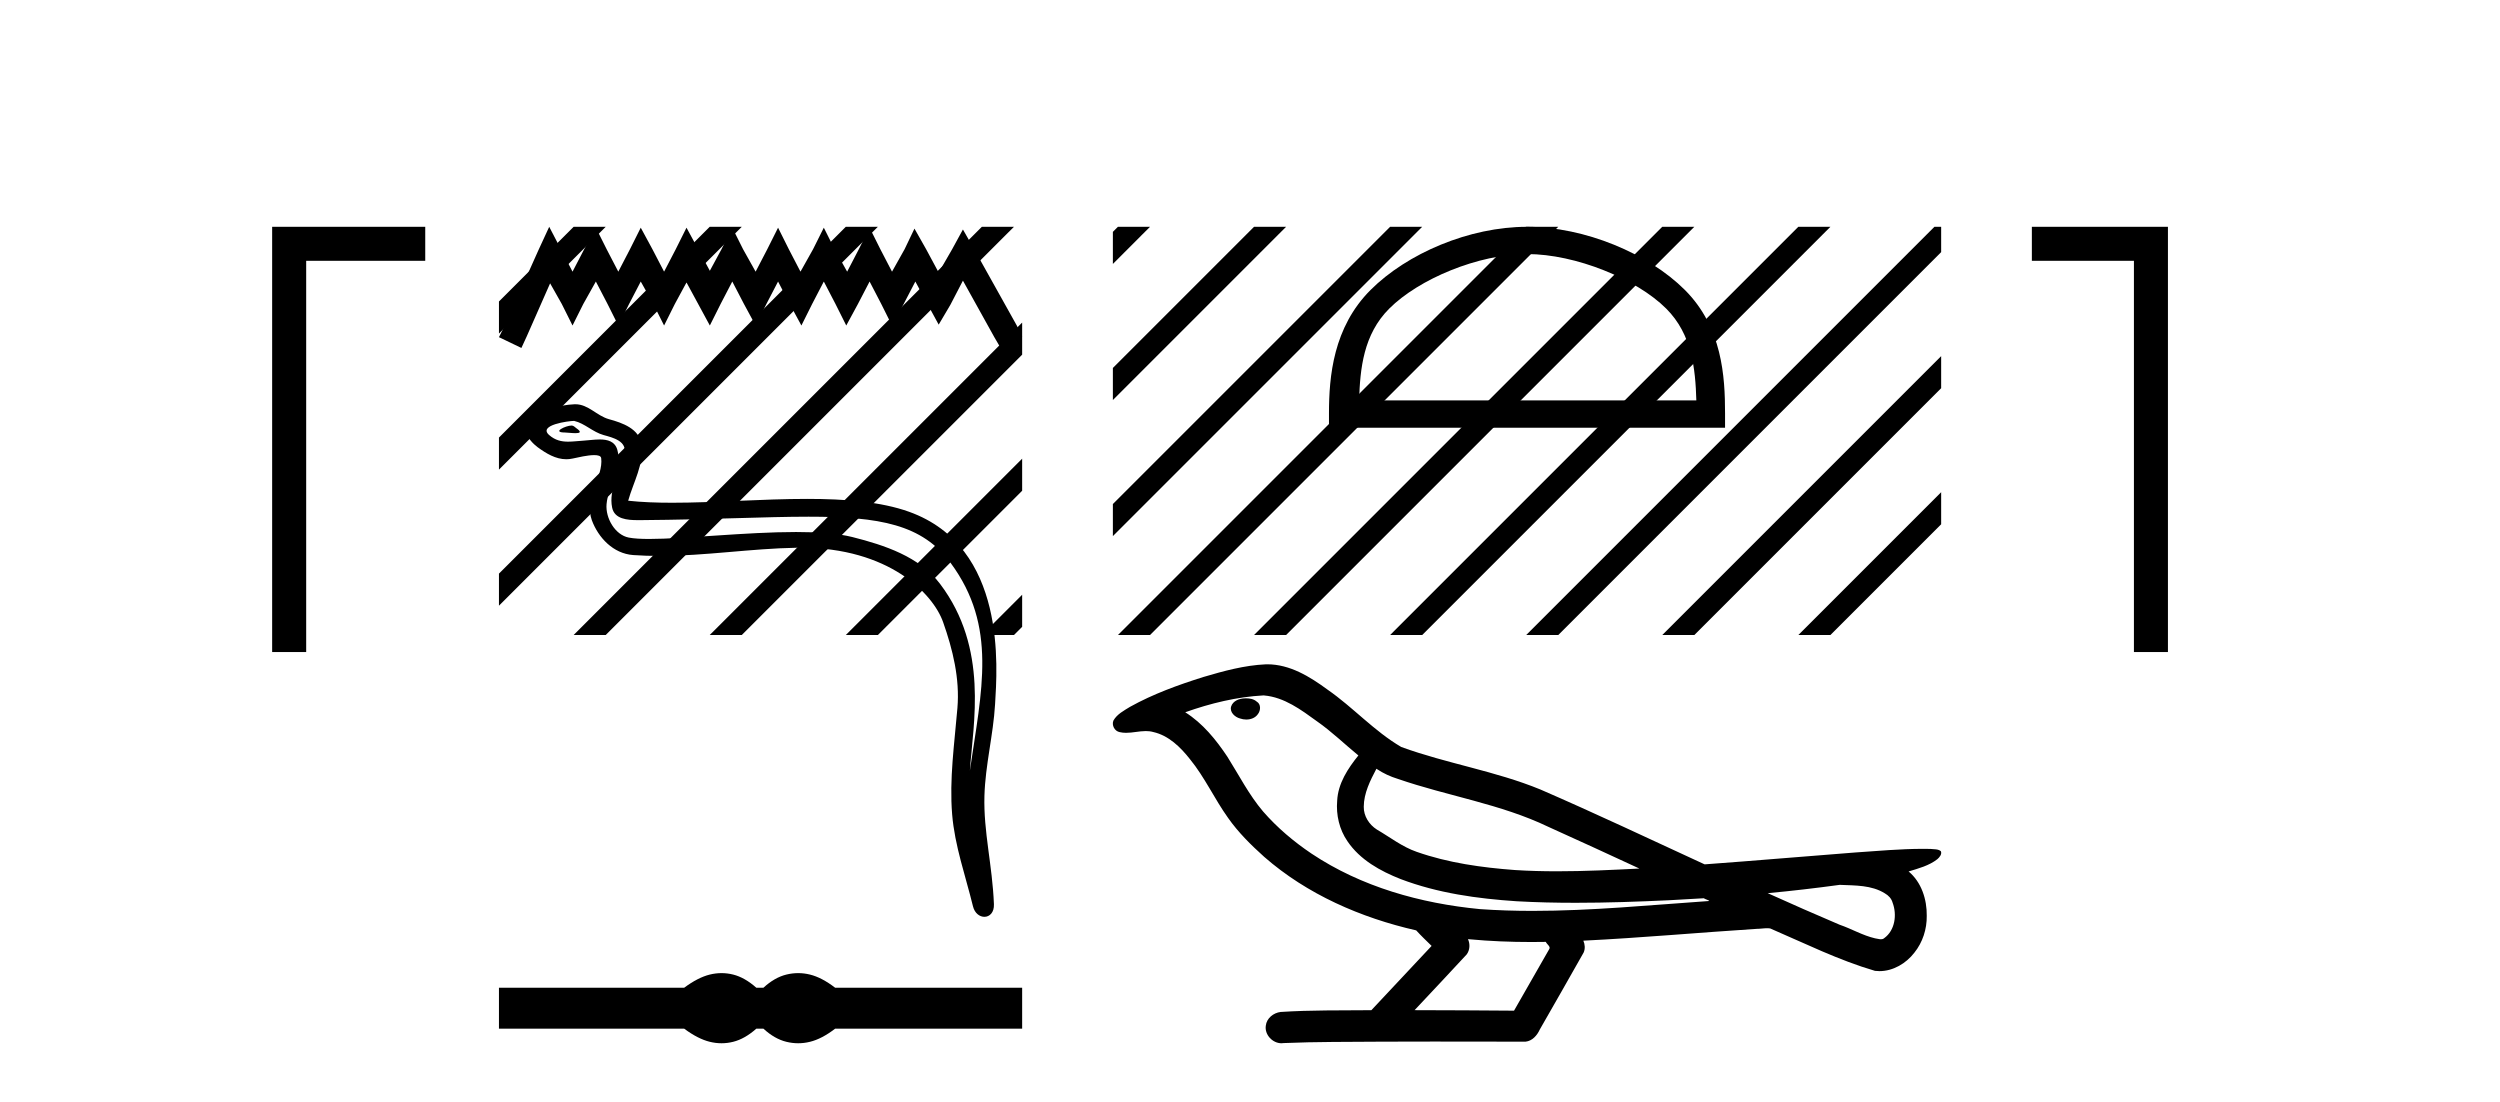
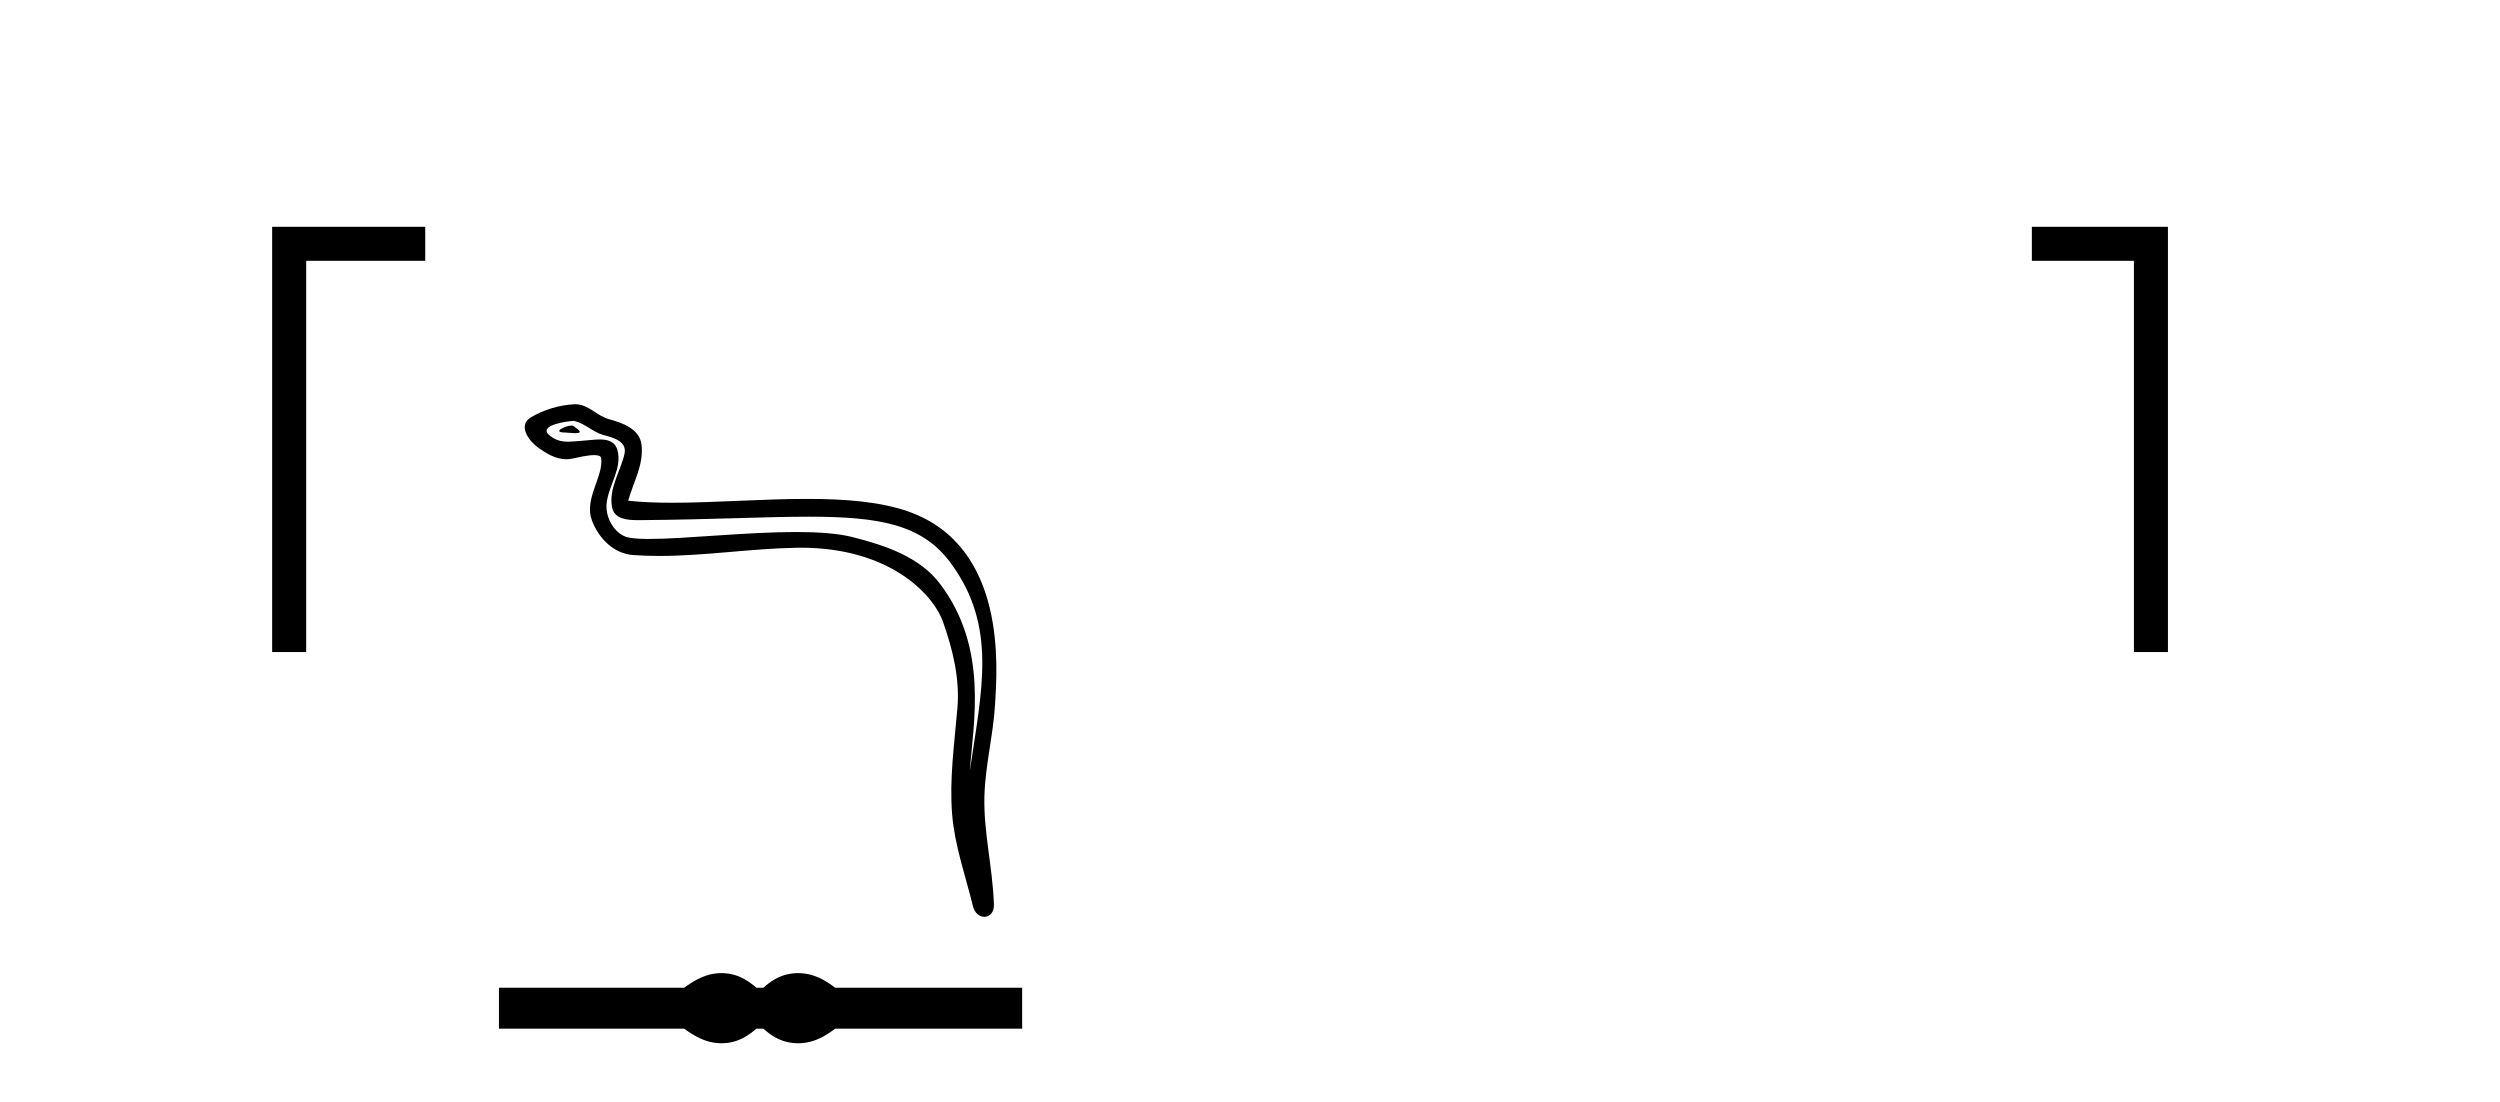
<svg xmlns="http://www.w3.org/2000/svg" width="93.0" height="41.0">
  <path d="M 15.186 9.702 L 15.186 9.702 L 10.757 9.702 L 10.757 9.07 L 11.39 9.07 L 11.39 23.623 L 11.39 24.256 L 10.124 24.256 L 10.124 23.623 L 10.124 9.07 L 10.124 8.437 L 10.757 8.437 L 15.186 8.437 L 15.819 8.437 L 15.819 9.702 Z" style="fill:#000000;stroke:none" />
-   <path d="M 20.431 8.437 L 20.03 9.305 L 18.761 12.142 L 18.561 12.543 L 19.396 12.944 L 19.596 12.51 L 20.464 10.54 L 20.898 11.308 L 21.298 12.109 L 21.699 11.308 L 22.166 10.473 L 22.6 11.308 L 23.001 12.109 L 23.402 11.308 L 23.836 10.473 L 24.303 11.308 L 24.704 12.109 L 25.104 11.308 L 25.538 10.507 L 25.972 11.308 L 26.406 12.109 L 26.807 11.308 L 27.241 10.473 L 27.675 11.308 L 28.109 12.109 L 28.51 11.308 L 28.944 10.473 L 29.378 11.308 L 29.812 12.109 L 30.212 11.308 L 30.646 10.473 L 31.08 11.308 L 31.481 12.109 L 31.915 11.308 L 32.349 10.473 L 32.783 11.308 L 33.183 12.109 L 33.617 11.308 L 34.051 10.473 L 34.519 11.341 L 34.919 12.076 L 35.353 11.341 L 35.821 10.44 L 36.989 12.543 L 37.223 12.944 L 38.024 12.51 L 37.824 12.109 L 36.221 9.238 L 35.821 8.537 L 35.42 9.271 L 34.919 10.139 L 34.452 9.271 L 34.018 8.504 L 33.651 9.271 L 33.183 10.106 L 32.749 9.271 L 32.349 8.47 L 31.948 9.271 L 31.514 10.106 L 31.047 9.271 L 30.646 8.47 L 30.246 9.271 L 29.778 10.106 L 29.344 9.271 L 28.944 8.47 L 28.543 9.271 L 28.109 10.106 L 27.642 9.271 L 27.241 8.47 L 26.84 9.271 L 26.406 10.073 L 25.972 9.271 L 25.538 8.47 L 25.138 9.271 L 24.704 10.106 L 24.27 9.271 L 23.836 8.47 L 23.435 9.271 L 23.001 10.106 L 22.567 9.271 L 22.166 8.47 L 21.732 9.271 L 21.298 10.106 L 20.865 9.271 L 20.431 8.437 Z" style="fill:#000000;stroke:none" />
  <path d="M 21.262 15.83 C 21.045 15.83 20.512 16.087 21.012 16.089 C 21.093 16.09 21.274 16.114 21.407 16.114 C 21.566 16.114 21.659 16.08 21.439 15.928 C 21.386 15.891 21.338 15.832 21.27 15.83 C 21.267 15.83 21.264 15.83 21.262 15.83 ZM 21.346 15.658 C 21.355 15.658 21.361 15.659 21.364 15.659 C 21.749 15.748 22.053 16.073 22.454 16.184 C 22.791 16.278 23.344 16.403 23.229 16.896 C 23.074 17.555 22.632 18.192 22.771 18.881 C 22.857 19.312 23.338 19.349 23.726 19.349 C 23.791 19.349 23.853 19.348 23.91 19.348 C 26.447 19.328 28.461 19.221 30.077 19.221 C 32.727 19.221 34.306 19.508 35.362 20.938 C 37.114 23.308 36.515 25.679 36.079 28.671 C 36.201 26.905 36.787 24.124 34.971 21.721 C 34.204 20.706 32.904 20.28 31.708 19.978 C 31.159 19.84 30.425 19.791 29.616 19.791 C 27.747 19.791 25.475 20.049 24.154 20.049 C 23.84 20.049 23.58 20.035 23.391 19.998 C 22.882 19.901 22.519 19.274 22.564 18.754 C 22.623 18.064 23.167 17.424 22.963 16.728 C 22.872 16.418 22.602 16.348 22.308 16.348 C 22.098 16.348 21.875 16.384 21.697 16.393 C 21.506 16.403 21.317 16.43 21.133 16.43 C 20.89 16.43 20.654 16.382 20.428 16.183 C 19.997 15.804 21.173 15.658 21.346 15.658 ZM 21.404 15.038 C 21.391 15.038 21.377 15.038 21.364 15.039 C 20.804 15.066 20.242 15.238 19.758 15.52 C 19.252 15.814 19.658 16.384 20 16.636 C 20.316 16.867 20.67 17.084 21.067 17.084 C 21.143 17.084 21.221 17.076 21.301 17.058 C 21.503 17.014 21.861 16.93 22.105 16.93 C 22.248 16.93 22.353 16.959 22.364 17.042 C 22.453 17.728 21.722 18.561 22.017 19.354 C 22.259 20.004 22.813 20.594 23.553 20.648 C 23.877 20.671 24.201 20.681 24.525 20.681 C 26.231 20.681 27.928 20.405 29.634 20.376 C 29.688 20.375 29.742 20.375 29.796 20.375 C 33.064 20.375 34.709 22.082 35.083 23.142 C 35.446 24.169 35.708 25.245 35.616 26.338 C 35.506 27.654 35.312 28.982 35.42 30.298 C 35.515 31.459 35.919 32.585 36.194 33.712 C 36.258 33.975 36.445 34.106 36.619 34.106 C 36.81 34.106 36.987 33.949 36.974 33.635 C 36.917 32.184 36.583 30.944 36.621 29.605 C 36.654 28.455 36.949 27.347 37.017 26.194 C 37.095 24.856 37.468 20.35 33.818 19.038 C 32.768 18.661 31.436 18.559 30.024 18.559 C 28.353 18.559 26.569 18.702 25.008 18.702 C 24.425 18.702 23.872 18.682 23.368 18.627 C 23.569 17.911 23.954 17.286 23.864 16.54 C 23.793 15.95 23.148 15.729 22.658 15.595 C 22.2 15.47 21.889 15.038 21.404 15.038 Z" style="fill:#000000;stroke:none" />
  <path d="M 26.841 36.2 C 26.696 36.2 26.551 36.218 26.404 36.254 C 26.112 36.326 25.794 36.489 25.452 36.743 L 18.561 36.743 L 18.561 38.267 L 25.452 38.267 C 25.794 38.521 26.112 38.684 26.404 38.755 C 26.551 38.791 26.696 38.809 26.841 38.809 C 26.986 38.809 27.13 38.791 27.274 38.755 C 27.561 38.684 27.848 38.521 28.135 38.267 L 28.4 38.267 C 28.676 38.521 28.961 38.684 29.253 38.755 C 29.4 38.791 29.546 38.809 29.692 38.809 C 29.839 38.809 29.985 38.791 30.131 38.755 C 30.424 38.684 30.736 38.521 31.067 38.267 L 38.024 38.267 L 38.024 36.743 L 31.067 36.743 C 30.736 36.489 30.424 36.326 30.131 36.254 C 29.985 36.218 29.839 36.2 29.692 36.2 C 29.546 36.2 29.4 36.218 29.253 36.254 C 28.961 36.326 28.676 36.489 28.4 36.743 L 28.135 36.743 C 27.848 36.489 27.561 36.326 27.274 36.254 C 27.13 36.218 26.986 36.2 26.841 36.2 Z" style="fill:#000000;stroke:none" />
-   <path d="M 21.339 8.437 L 18.561 11.215 L 18.561 11.215 L 18.561 12.408 L 22.234 8.735 L 22.532 8.437 ZM 26.401 8.437 L 18.561 16.277 L 18.561 17.47 L 27.296 8.735 L 27.594 8.437 ZM 31.463 8.437 L 18.561 21.339 L 18.561 22.532 L 18.561 22.532 L 32.358 8.735 L 32.656 8.437 ZM 36.525 8.437 L 21.637 23.325 L 21.339 23.623 L 22.532 23.623 L 37.42 8.735 L 37.719 8.437 ZM 38.024 12 L 26.7 23.325 L 26.401 23.623 L 27.594 23.623 L 38.024 13.193 L 38.024 12 ZM 38.024 17.062 L 31.762 23.325 L 31.463 23.623 L 32.656 23.623 L 38.024 18.255 L 38.024 17.062 ZM 38.024 22.124 L 36.824 23.325 L 36.525 23.623 L 37.719 23.623 L 38.024 23.318 L 38.024 22.124 Z" style="fill:#000000;stroke:none" />
-   <path d="M 56.805 9.451 C 58.617 9.451 60.885 10.382 61.983 11.48 C 62.943 12.44 63.069 13.713 63.104 14.896 L 50.559 14.896 C 50.594 13.713 50.719 12.44 51.68 11.48 C 52.777 10.382 54.992 9.451 56.805 9.451 ZM 56.805 8.437 C 54.655 8.437 52.342 9.43 50.986 10.786 C 49.595 12.176 49.438 14.007 49.438 15.377 L 49.438 15.911 L 64.172 15.911 L 64.172 15.377 C 64.172 14.007 64.068 12.176 62.677 10.786 C 61.321 9.43 58.955 8.437 56.805 8.437 Z" style="fill:#000000;stroke:none" />
-   <path d="M 46.354 25.978 C 46.341 25.978 46.329 25.978 46.316 25.979 C 46.107 25.98 45.863 26.069 45.796 26.287 C 45.74 26.499 45.942 26.678 46.128 26.727 C 46.202 26.753 46.282 26.767 46.362 26.767 C 46.533 26.767 46.702 26.704 46.799 26.558 C 46.9 26.425 46.912 26.192 46.75 26.1 C 46.642 26.003 46.495 25.978 46.354 25.978 ZM 51.203 28.597 L 51.217 28.606 L 51.227 28.613 C 51.464 28.771 51.724 28.89 51.998 28.974 C 53.848 29.614 55.819 29.904 57.594 30.756 C 58.728 31.266 59.856 31.788 60.985 32.31 C 59.966 32.362 58.946 32.412 57.925 32.412 C 57.4 32.412 56.875 32.399 56.351 32.365 C 55.116 32.273 53.873 32.1 52.703 31.689 C 52.162 31.503 51.707 31.142 51.219 30.859 C 50.932 30.676 50.726 30.358 50.732 30.011 C 50.735 29.504 50.972 29.036 51.203 28.597 ZM 47.004 25.869 L 47.021 25.871 L 47.024 25.871 C 47.776 25.936 48.403 26.406 48.996 26.836 C 49.542 27.217 50.017 27.682 50.532 28.103 C 50.14 28.588 49.774 29.144 49.743 29.788 C 49.698 30.315 49.823 30.857 50.125 31.294 C 50.59 31.984 51.349 32.405 52.108 32.703 C 53.484 33.226 54.959 33.43 56.422 33.527 C 57.155 33.568 57.888 33.584 58.621 33.584 C 59.777 33.584 60.932 33.543 62.086 33.489 C 62.517 33.468 62.948 33.443 63.379 33.415 C 63.424 33.449 63.677 33.521 63.538 33.521 C 63.535 33.521 63.533 33.521 63.531 33.521 C 61.363 33.671 59.189 33.885 57.014 33.885 C 56.36 33.885 55.706 33.865 55.053 33.819 C 52.848 33.607 50.644 32.993 48.788 31.754 C 48.126 31.308 47.512 30.79 46.987 30.187 C 46.462 29.569 46.089 28.835 45.658 28.15 C 45.235 27.516 44.742 26.907 44.091 26.496 C 45.029 26.162 46.008 25.923 47.004 25.869 ZM 68.436 32.917 L 68.448 32.917 C 69.012 32.942 69.622 32.922 70.117 33.233 C 70.251 33.31 70.363 33.425 70.404 33.578 C 70.573 34.022 70.498 34.61 70.09 34.901 C 70.055 34.931 70.015 34.941 69.972 34.941 C 69.9 34.941 69.821 34.913 69.752 34.906 C 69.293 34.8 68.88 34.552 68.434 34.4 C 67.537 34.018 66.646 33.627 65.759 33.226 C 66.654 33.143 67.546 33.038 68.436 32.917 ZM 54.609 34.936 C 54.628 34.937 54.647 34.939 54.666 34.941 C 55.432 35.013 56.202 35.043 56.971 35.043 C 57.149 35.043 57.327 35.041 57.505 35.038 C 57.539 35.126 57.689 35.208 57.635 35.301 C 57.197 36.066 56.76 36.831 56.322 37.597 C 55.089 37.586 53.855 37.581 52.622 37.578 C 53.267 36.886 53.921 36.202 54.561 35.504 C 54.681 35.343 54.692 35.116 54.609 34.936 ZM 47.143 24.712 C 47.124 24.712 47.105 24.712 47.086 24.713 C 46.295 24.749 45.525 24.96 44.77 25.183 C 43.832 25.478 42.898 25.815 42.039 26.293 C 41.813 26.433 41.555 26.565 41.42 26.803 C 41.346 26.977 41.463 27.2 41.652 27.235 C 41.731 27.254 41.811 27.261 41.89 27.261 C 42.135 27.261 42.38 27.196 42.624 27.196 C 42.716 27.196 42.808 27.205 42.9 27.231 C 43.474 27.36 43.916 27.795 44.268 28.243 C 44.818 28.917 45.18 29.722 45.686 30.428 C 46.066 30.969 46.537 31.433 47.026 31.873 C 48.624 33.271 50.623 34.141 52.682 34.61 C 52.865 34.811 53.062 34.998 53.256 35.188 C 52.509 35.985 51.762 36.782 51.015 37.579 C 49.89 37.589 48.763 37.572 47.64 37.645 C 47.373 37.677 47.119 37.877 47.088 38.155 C 47.037 38.49 47.339 38.809 47.669 38.809 C 47.698 38.809 47.728 38.807 47.757 38.802 C 48.965 38.751 50.174 38.76 51.382 38.75 C 52.033 38.747 52.684 38.746 53.336 38.746 C 54.474 38.746 55.613 38.749 56.752 38.75 C 57.002 38.723 57.181 38.516 57.279 38.3 C 57.822 37.345 58.375 36.394 58.911 35.435 C 58.974 35.295 58.961 35.13 58.9 34.993 C 61.055 34.887 63.205 34.691 65.358 34.553 C 65.482 34.553 65.61 34.53 65.734 34.53 C 65.775 34.53 65.815 34.532 65.854 34.539 C 67.139 35.093 68.403 35.721 69.75 36.116 C 69.805 36.123 69.86 36.126 69.915 36.126 C 70.426 36.126 70.908 35.838 71.214 35.44 C 71.524 35.055 71.682 34.562 71.675 34.069 C 71.684 33.459 71.478 32.816 71 32.418 C 71.369 32.306 71.762 32.203 72.07 31.961 C 72.149 31.893 72.246 31.779 72.202 31.668 C 72.1 31.576 71.943 31.598 71.816 31.58 C 71.723 31.578 71.63 31.577 71.537 31.577 C 70.691 31.577 69.847 31.656 69.004 31.713 C 67.14 31.856 65.277 32.019 63.412 32.154 C 61.381 31.217 59.355 30.26 57.305 29.37 C 55.631 28.682 53.823 28.406 52.127 27.788 C 51.12 27.2 50.336 26.312 49.38 25.651 C 48.726 25.17 47.982 24.712 47.143 24.712 Z" style="fill:#000000;stroke:none" />
-   <path d="M 41.587 8.437 L 41.399 8.625 L 41.399 9.819 L 42.482 8.735 L 42.781 8.437 ZM 46.65 8.437 L 41.399 13.688 L 41.399 14.881 L 47.544 8.735 L 47.843 8.437 ZM 51.712 8.437 L 41.399 18.75 L 41.399 19.943 L 52.607 8.735 L 52.905 8.437 ZM 56.774 8.437 L 41.886 23.325 L 41.587 23.623 L 42.781 23.623 L 57.669 8.735 L 57.967 8.437 ZM 61.836 8.437 L 46.948 23.325 L 46.65 23.623 L 47.843 23.623 L 62.731 8.735 L 63.029 8.437 ZM 66.898 8.437 L 52.01 23.325 L 51.712 23.623 L 52.905 23.623 L 67.793 8.735 L 68.091 8.437 ZM 71.96 8.437 L 57.072 23.325 L 56.774 23.623 L 57.967 23.623 L 72.211 9.379 L 72.211 8.437 ZM 72.211 13.248 L 62.134 23.325 L 61.836 23.623 L 63.029 23.623 L 72.211 14.441 L 72.211 13.248 ZM 72.211 18.31 L 67.196 23.325 L 66.898 23.623 L 68.091 23.623 L 72.211 19.503 L 72.211 18.31 Z" style="fill:#000000;stroke:none" />
  <path d="M 76.218 8.437 L 76.218 8.437 L 80.015 8.437 L 80.647 8.437 L 80.647 9.07 L 80.647 23.623 L 80.647 24.256 L 79.382 24.256 L 79.382 23.623 L 79.382 9.07 L 80.015 9.07 L 80.015 9.702 L 76.218 9.702 L 75.585 9.702 L 75.585 8.437 Z" style="fill:#000000;stroke:none" />
</svg>